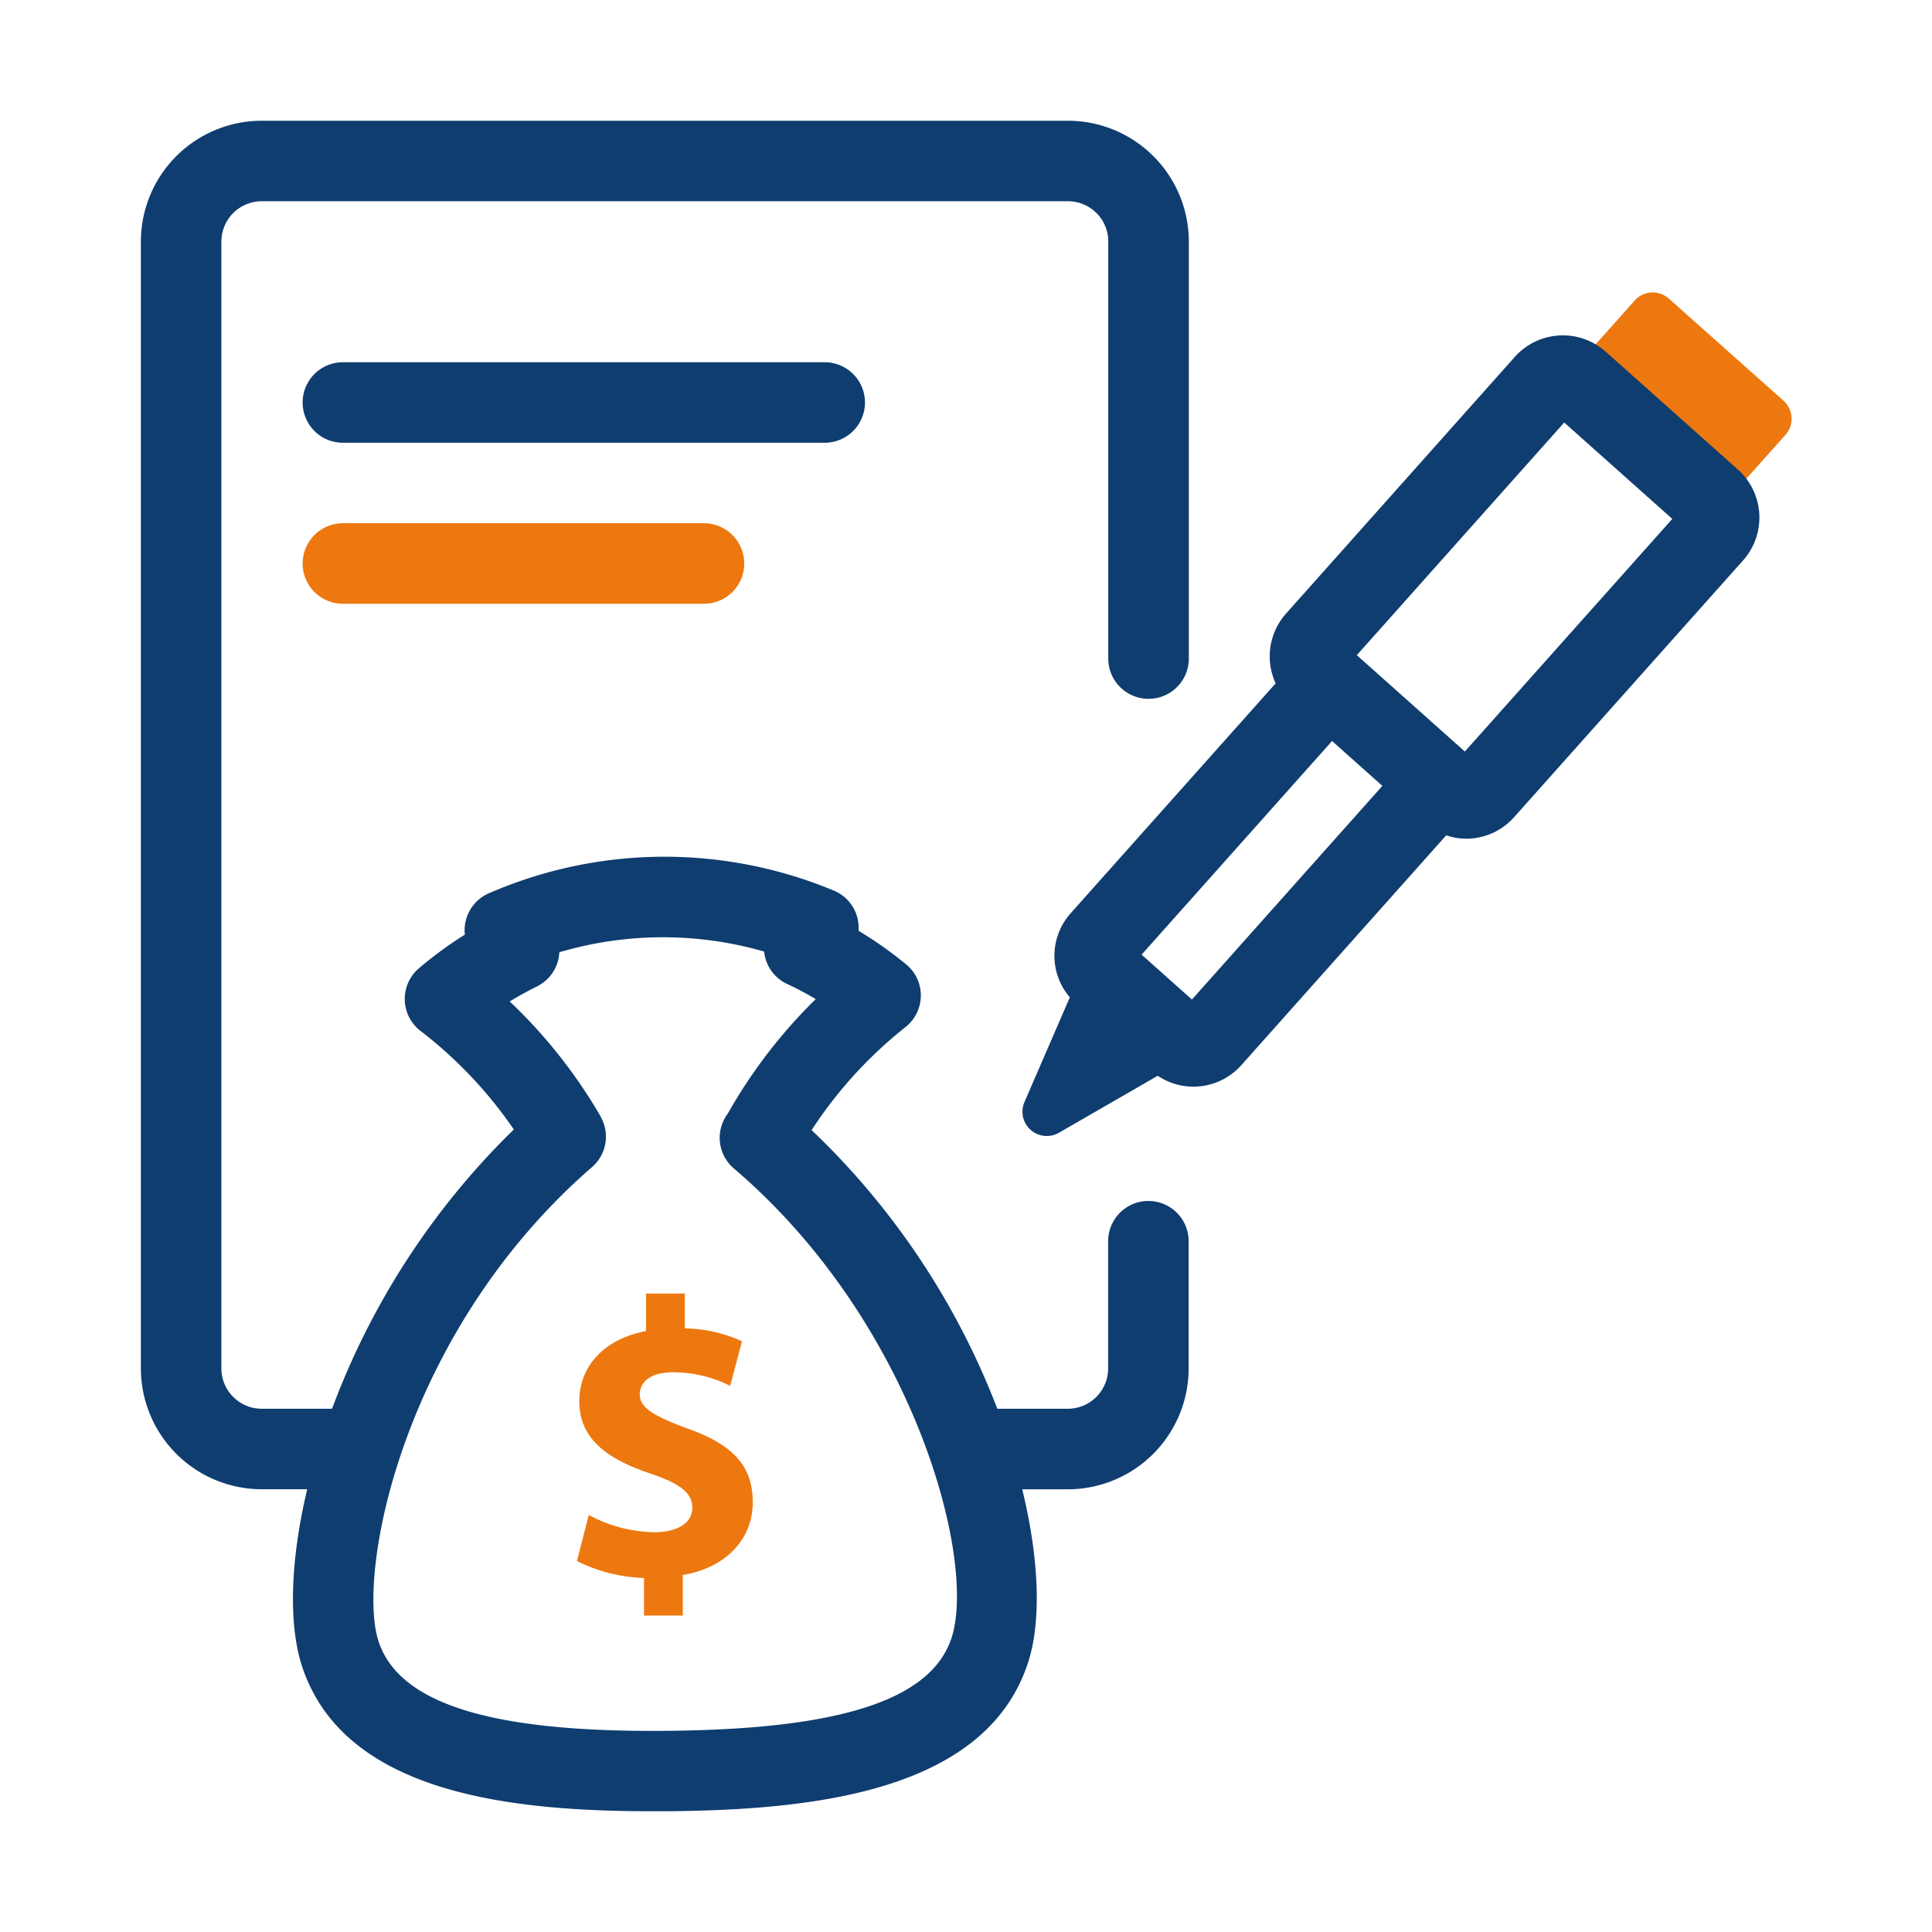
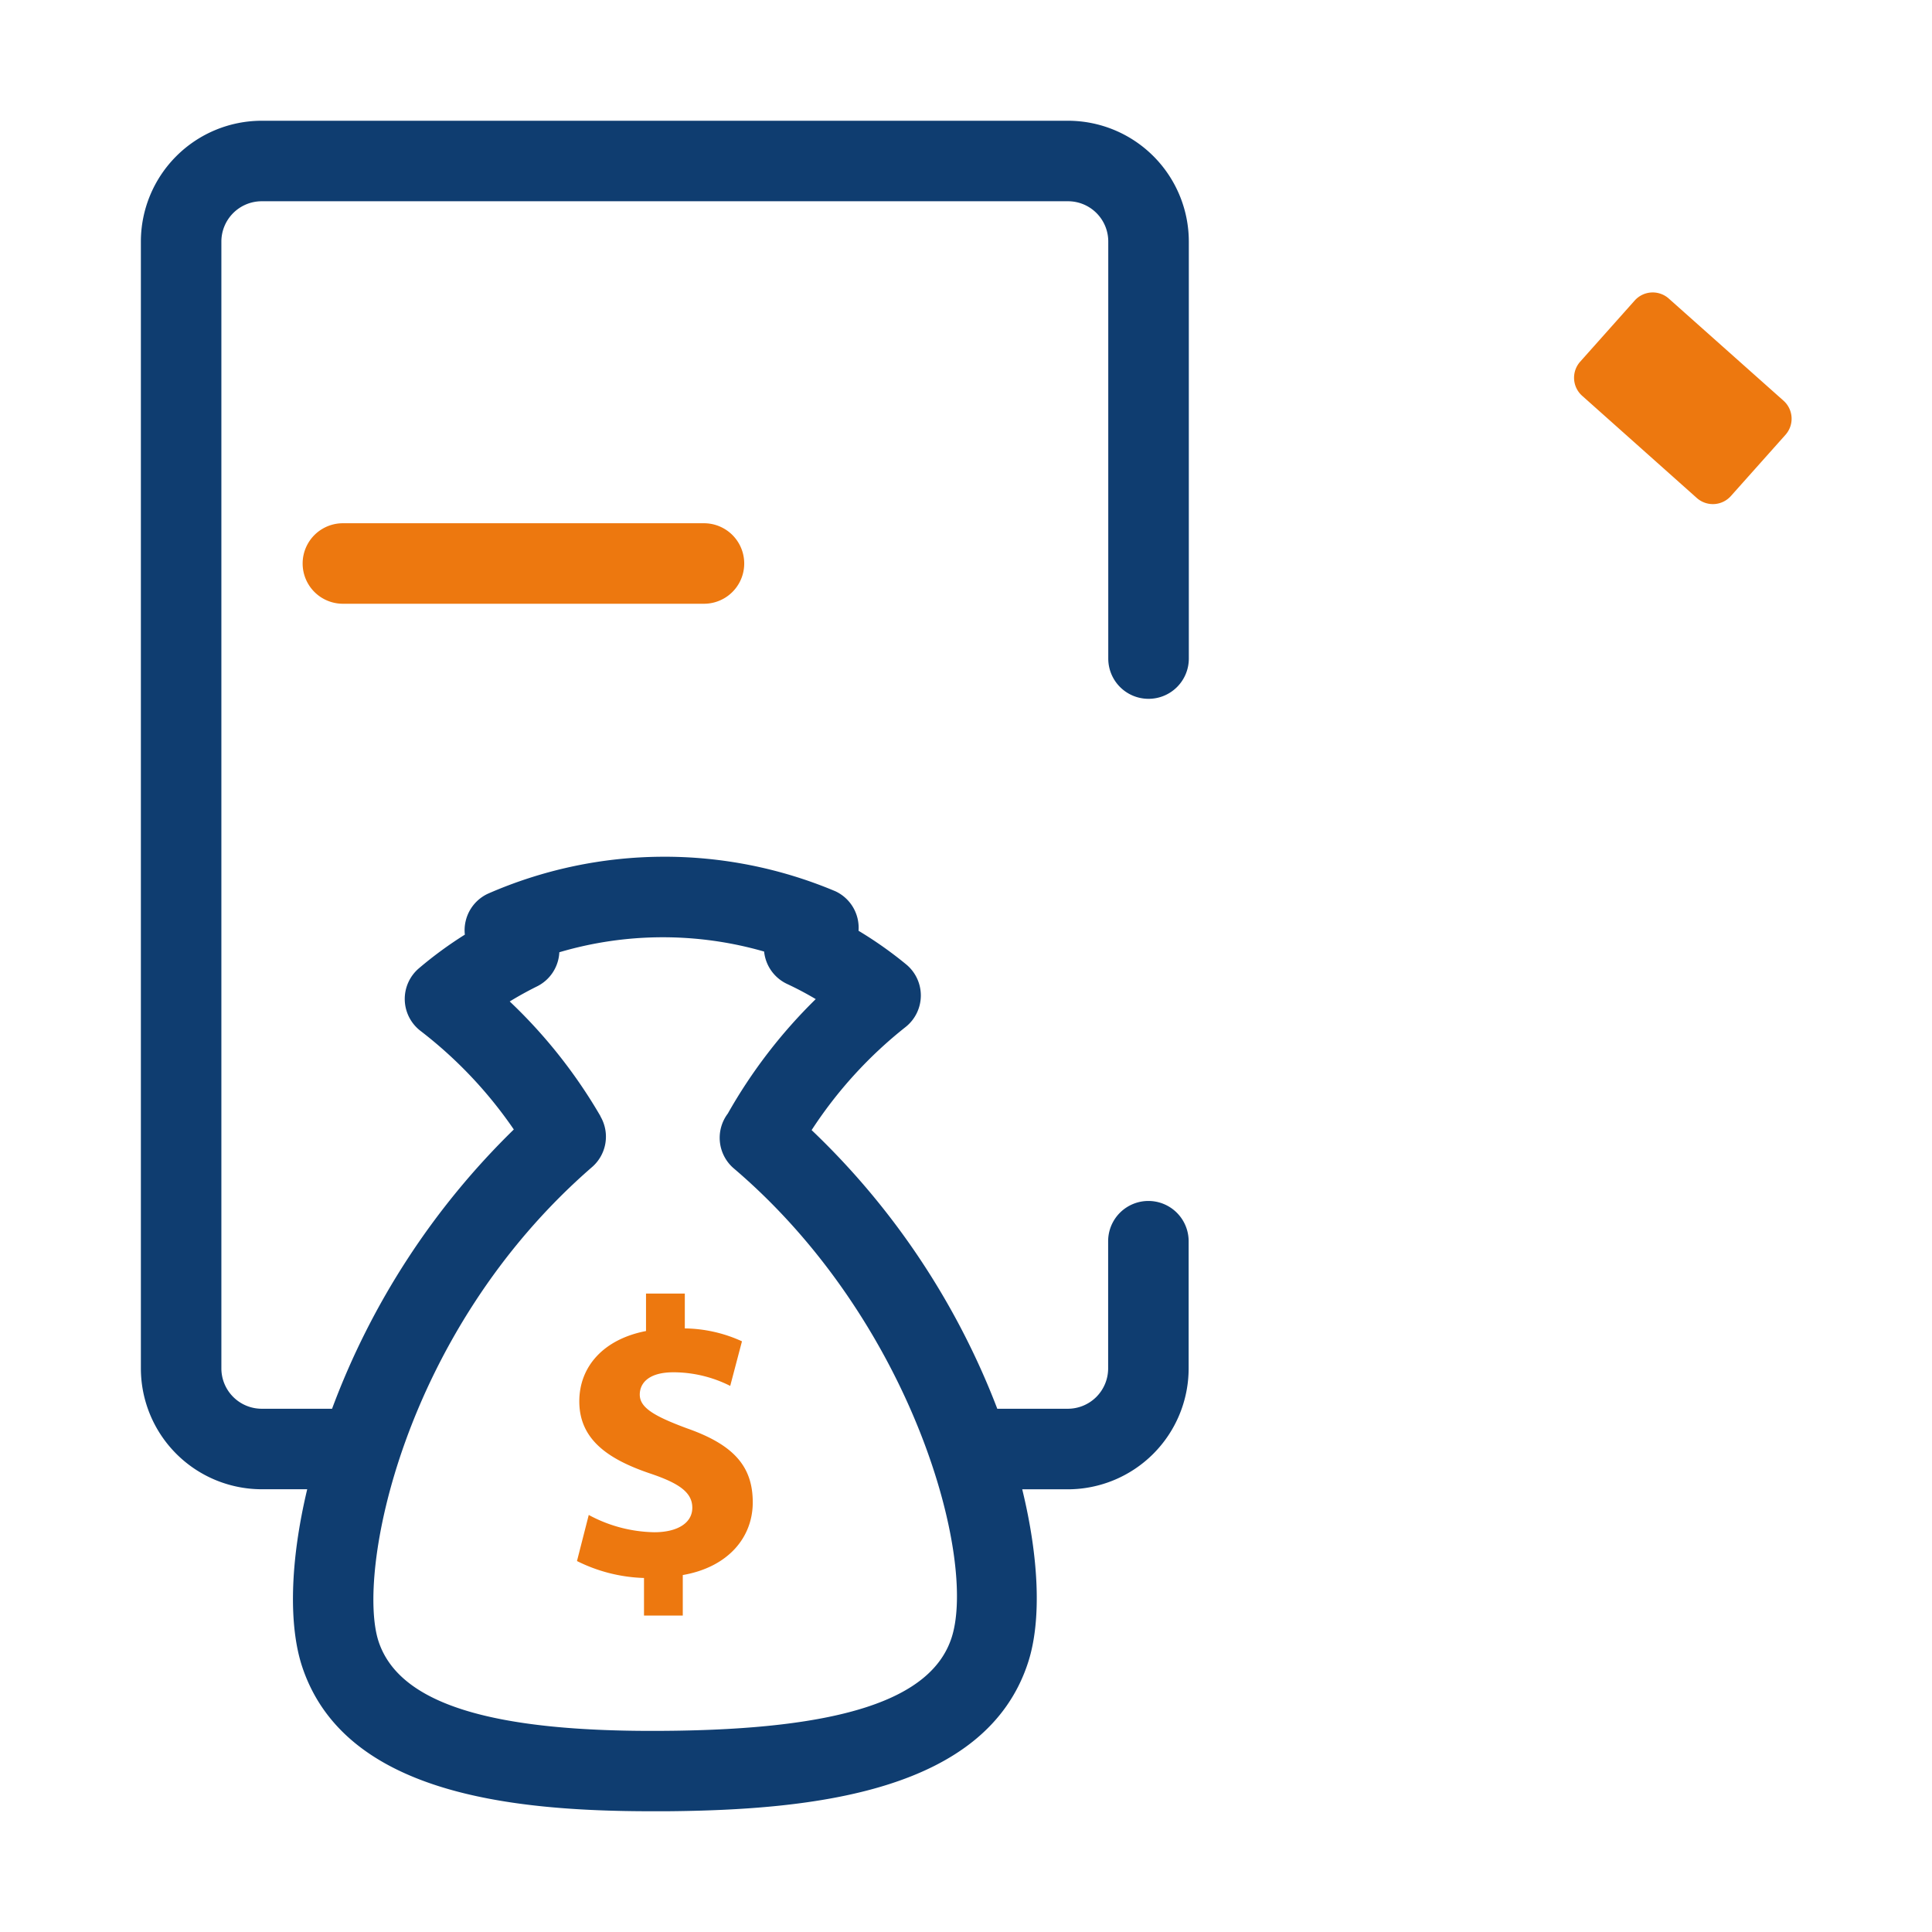
<svg xmlns="http://www.w3.org/2000/svg" width="96" height="96" viewBox="0 0 96 96">
  <defs>
    <clipPath id="clip-path">
      <rect id="Rectangle_8678" data-name="Rectangle 8678" width="82.018" height="84" fill="none" />
    </clipPath>
    <clipPath id="clip-money-paper">
      <rect width="96" height="96" />
    </clipPath>
  </defs>
  <g id="money-paper" clip-path="url(#clip-money-paper)">
    <g id="Group_41217" data-name="Group 41217" transform="translate(7 6)">
      <g id="Group_41216" data-name="Group 41216" clip-path="url(#clip-path)">
        <path id="Path_43192" data-name="Path 43192" d="M71.617,13.667l5.694,5.076a1.2,1.2,0,0,0,1.7-.1l2.707-3.036a1.2,1.2,0,0,0-.1-1.7L75.923,8.837a1.2,1.2,0,0,0-1.7.1L71.52,11.97a1.2,1.2,0,0,0,.1,1.7" fill="#ed780f" />
-         <path id="Path_43193" data-name="Path 43193" d="M79.353,17.33l-6.565-5.854a3.2,3.2,0,0,0-4.519.259L56.9,24.491a3.2,3.2,0,0,0-.514,3.465L46.208,39.37a3.172,3.172,0,0,0-.049,4.187l-2.253,5.2a1.209,1.209,0,0,0,1.714,1.528l4.906-2.831a3.184,3.184,0,0,0,4.155-.527l10.18-11.42a3.156,3.156,0,0,0,.988.167c.062,0,.125,0,.187-.005a3.179,3.179,0,0,0,2.2-1.065L79.613,21.846a3.2,3.2,0,0,0-.26-4.516M52.226,43.666l-2.5-2.23L59.189,30.82l2.5,2.23ZM65.788,31.343l-4.132-3.684-.4-.358h0l-.837-.746,10.306-11.56,5.371,4.789Z" fill="#0f3d70" />
        <path id="Path_43194" data-name="Path 43194" d="M50.072,28.724a2,2,0,0,0,2-2V6a6.009,6.009,0,0,0-6-6H6A6.009,6.009,0,0,0,0,6V62a6.011,6.011,0,0,0,6,6H8.265c-.862,3.619-.933,6.8-.234,8.866C10.138,83.087,18.284,84,25.4,84q.363,0,.72,0c7.279-.059,15.9-.955,17.974-7.421.665-2.074.53-5.172-.3-8.576h2.269a6.011,6.011,0,0,0,6-6V55.675a2,2,0,0,0-4,0V62a2.005,2.005,0,0,1-2,2h-3.51c-.006-.016-.01-.031-.016-.046a37.761,37.761,0,0,0-9.208-13.8A21.429,21.429,0,0,1,38,45.03a2,2,0,0,0,.027-3.11,19.625,19.625,0,0,0-2.367-1.67,2,2,0,0,0-1.148-1.963,21.87,21.87,0,0,0-17.273.123,2,2,0,0,0-1.1,1.357,1.974,1.974,0,0,0-.041.675,19.624,19.624,0,0,0-2.282,1.672,2,2,0,0,0,.077,3.109,21.479,21.479,0,0,1,4.638,4.9A37.79,37.79,0,0,0,9.5,64H6a2.007,2.007,0,0,1-2-2V6A2.006,2.006,0,0,1,6,4H46.069a2,2,0,0,1,2,2V26.724a2,2,0,0,0,2,2M22.837,49.462a25.447,25.447,0,0,0-4.509-5.7q.654-.4,1.349-.745a2,2,0,0,0,1.116-1.7,18.163,18.163,0,0,1,10.175-.035,2.051,2.051,0,0,0,.069.354,2,2,0,0,0,1.075,1.257q.732.342,1.421.752a25.582,25.582,0,0,0-4.367,5.685,2,2,0,0,0,.3,2.731c8.914,7.594,12.073,19.4,10.823,23.3-.994,3.1-5.505,4.573-14.2,4.643-8.65.081-13.225-1.333-14.269-4.414-1.127-3.329,1.121-15.375,10.6-23.6a2,2,0,0,0,.417-2.516" fill="#0f3d70" />
-         <path id="Path_43195" data-name="Path 43195" d="M33.98,16H10.038a2,2,0,0,1,0-4H33.98a2,2,0,0,1,0,4" fill="#0f3d70" />
        <path id="Path_43196" data-name="Path 43196" d="M27.98,24H10.038a2,2,0,1,1,0-4H27.98a2,2,0,0,1,0,4" fill="#ed780f" />
        <path id="Path_43197" data-name="Path 43197" d="M25,74.276V72.409a7.946,7.946,0,0,1-3.33-.842l.585-2.29a7.074,7.074,0,0,0,3.26.859c1.117,0,1.885-.442,1.885-1.216,0-.75-.629-1.21-2.087-1.7-2.1-.709-3.528-1.694-3.528-3.587,0-1.736,1.212-3.09,3.315-3.495V58.276h1.928v1.732a7.023,7.023,0,0,1,2.84.641l-.584,2.216a6.283,6.283,0,0,0-2.817-.677c-1.262,0-1.677.561-1.677,1.109,0,.639.684,1.061,2.347,1.677,2.336.82,3.267,1.9,3.267,3.678,0,1.744-1.224,3.22-3.477,3.611v2.013Z" fill="#ed780f" />
      </g>
    </g>
  </g>
</svg>